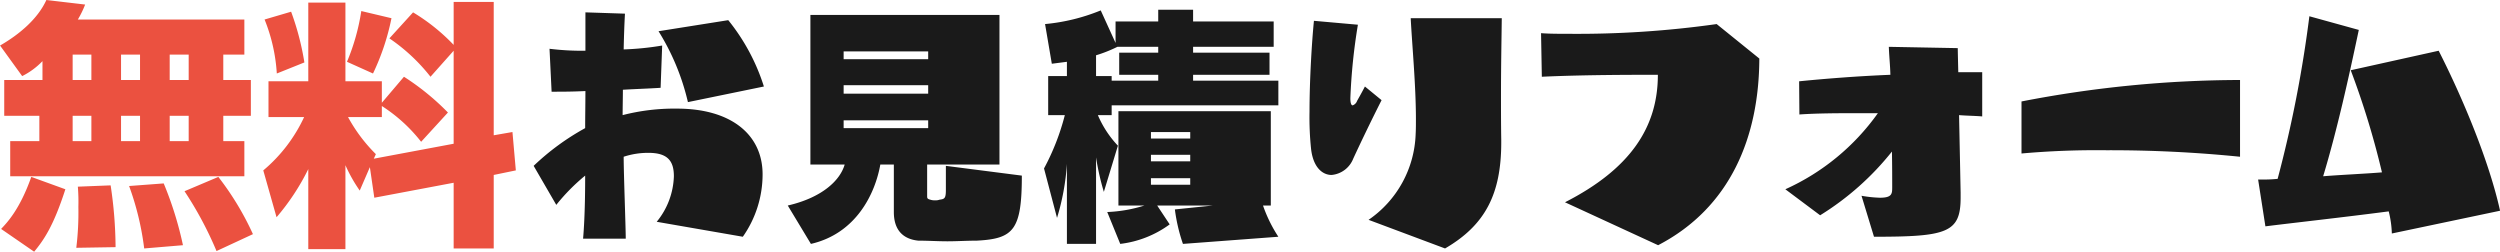
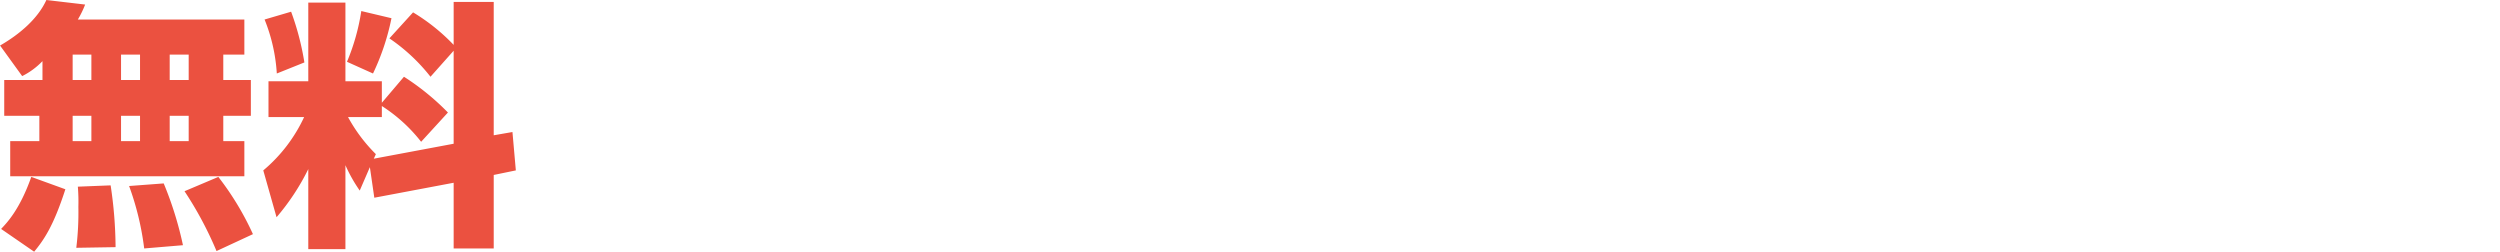
<svg xmlns="http://www.w3.org/2000/svg" width="384.38" height="38.7" viewBox="0 0 384.38 38.7">
  <path d="M1651.31 11097.4h-5.88v5.5h5.4v3.9h-4.48v5.4h36v-5.4h-3.24v-3.9h4.24v-5.5h-4.24v-3.9h3.24v-5.4h-25.6a15.01 15.01 0 0 0 1.12-2.3l-5.96-.7c-1.32 2.9-4.16 5.3-7.12 7l3.4 4.7a11.325 11.325 0 0 0 3.12-2.3v2.9Zm15-3.9v3.9h-2.92v-3.9h2.92Zm0 9.4v3.9h-2.92v-3.9h2.92Zm-7.48-9.4v3.9h-2.88v-3.9h2.88Zm0 9.4v3.9h-2.88v-3.9h2.88Zm14.96-9.4v3.9h-2.92v-3.9h2.92Zm0 9.4v3.9h-2.92v-3.9h2.92Zm-24.2 9.4c-1.8 5.1-3.8 7.1-4.64 8l5.08 3.5c1.48-1.8 2.96-3.9 4.8-9.6Zm7.16 1.5a28.564 28.564 0 0 1 .08 3.1 44.968 44.968 0 0 1-.32 6.3l6.04-.1a65.3 65.3 0 0 0-.76-9.5Zm7.88-.1a43.245 43.245 0 0 1 2.32 9.6l5.96-.5a54.089 54.089 0 0 0-2.96-9.5Zm8.52.8a55.4 55.4 0 0 1 4.92 9.2l5.6-2.6a43.9 43.9 0 0 0-5.32-8.8Zm29.18 1 12.2-2.3v10.1h6.16v-11.3l3.4-.7-.52-5.9-2.88.5v-20.5h-6.16v6.6a29.925 29.925 0 0 0-6.24-5l-3.64 4a28.045 28.045 0 0 1 6.32 5.9l3.56-4v14.3l-12.28 2.3.32-.7a24.513 24.513 0 0 1-4.28-5.7h5.2v-1.7a24.288 24.288 0 0 1 6.04 5.5l4.12-4.5a38.259 38.259 0 0 0-6.76-5.5l-3.4 4v-3.3h-5.6v-12.1h-5.71v12.1h-6.12v5.5h5.48a23.729 23.729 0 0 1-6.28 8.2l2.04 7.2a35.3 35.3 0 0 0 4.88-7.4v12.3h5.71v-12.9a23.254 23.254 0 0 0 2.2 3.9l1.56-3.6Zm-16.87-27.4a26.429 26.429 0 0 1 1.88 8.3l4.24-1.7a41.194 41.194 0 0 0-2.04-7.8Zm14.87-1.3a32.79 32.79 0 0 1-2.2 7.8l4 1.8a36.171 36.171 0 0 0 2.84-8.5Z" transform="translate(-1644.78 -11085.1)" style="fill-rule:evenodd;fill:#eb5140" />
-   <path d="M1758.99 11121.5a16.671 16.671 0 0 0 3.04-9.6c0-6.1-4.84-10.1-13.16-10.1a31.937 31.937 0 0 0-8.36 1c0-1.1.04-2.8.04-3.9 1.56-.1 4.44-.2 5.8-.3l.24-6.5a43.861 43.861 0 0 1-5.92.6c.04-2 .12-4.2.2-5.5l-6.08-.2v5.9a40.642 40.642 0 0 1-5.52-.3l.32 6.6c1.56 0 3.16 0 5.2-.1 0 1.8-.04 4.1-.04 5.7a37.821 37.821 0 0 0-7.92 5.8l3.48 6a30.029 30.029 0 0 1 4.44-4.5c0 1.3 0 6.1-.32 9.7h6.56c0-1.7-.32-10.1-.32-12.6a12 12 0 0 1 3.8-.6c2.92 0 3.92 1.2 3.92 3.6a11.566 11.566 0 0 1-2.64 7Zm3.24-23.1a31.074 31.074 0 0 0-5.48-10.2l-10.72 1.7a35.982 35.982 0 0 1 4.52 10.9Zm36.22 12v-23h-29.07v23h5.27c-.72 2.5-3.55 5.1-8.75 6.3l3.56 5.9c6.95-1.6 9.87-7.7 10.67-12.2h2.08v7.3c0 3.1 1.76 4.2 3.76 4.4 1.52 0 3 .1 4.48.1s2.96-.1 4.52-.1c5.64-.3 6.92-1.6 6.92-10l-11.68-1.5v3.7c0 1.3-.2 1.4-.96 1.5a1.8 1.8 0 0 1-.72.1 2 2 0 0 1-.72-.1c-.4-.1-.48-.2-.48-.5v-4.9h11.12Zm-10.96-16.2h-13v-1.2h13v1.2Zm0 5.3h-13v-1.3h13v1.3Zm0 5.3h-13v-1.2h13v1.2Zm53.84-3.5v-3.8h-13.11v-.9h11.75v-3.4h-11.75v-.9h12.39v-3.9h-12.39v-1.8h-5.36v1.8h-6.56v3.3l-2.28-5a29.807 29.807 0 0 1-8.56 2.1l1.04 6.1 2.32-.3v2.2h-2.88v6h2.56a36.111 36.111 0 0 1-3.2 8.2l2 7.6a36.324 36.324 0 0 0 1.52-8.3v12.3h4.48v-13.3a39.053 39.053 0 0 0 1.2 5.3l2.16-7.1a15.846 15.846 0 0 1-3.08-4.7h2.12v-1.5h25.63Zm0 20.2a21.487 21.487 0 0 1-2.36-4.8h1.2v-14.5h-23.43v14.5h4a21.965 21.965 0 0 1-5.72 1l2 4.9a16.043 16.043 0 0 0 7.6-3l-1.92-2.9h8.56l-5.84.6a26.331 26.331 0 0 0 1.24 5.3Zm-18.47-24h-7.16v-.7h-2.4v-3.2a21.077 21.077 0 0 0 3.28-1.3h6.28v.9h-6v3.4h6v.9Zm4.92 8.9h-6.04v-1h6.04v1Zm0 3.5h-6.04v-1h6.04v1Zm0 3.6h-6.04v-1h6.04v1Zm39.18 9.8c6.2-3.6 8.64-8.4 8.64-16.3v-.4c-.04-2.5-.04-4.6-.04-6.6 0-4.8.08-8.6.12-12.1h-14c.2 4 .8 10.3.8 15.5 0 .8 0 1.6-.04 2.3a16.648 16.648 0 0 1-7.24 13.2Zm-12.32-24.9c-.52 1-.92 1.7-1.2 2.2a1.132 1.132 0 0 1-.68.7c-.24 0-.36-.4-.36-1.1a89.5 89.5 0 0 1 1.16-11.3l-6.76-.6c-.32 3.2-.68 9.1-.68 14a46.974 46.974 0 0 0 .24 5.7c.32 2.8 1.72 4 3.16 4a3.967 3.967 0 0 0 3.32-2.5c1.2-2.6 2.84-6 4.36-9Zm45.08 24.4c11.16-5.8 15.52-16.7 15.56-28.7l-6.56-5.3a152.871 152.871 0 0 1-22.56 1.5c-1.68 0-3.16 0-4.44-.1l.12 6.7c6.44-.3 13.92-.3 17.84-.3 0 8.1-4.28 14.5-14.28 19.6Zm46.51-8.1s-.12-6.1-.24-11.9c1.2.1 2.4.1 3.56.2v-6.8h-3.68c-.04-1.8-.08-3.2-.08-3.7l-10.6-.2c.08 1.9.2 2.7.24 4.3-5 .2-10.04.6-14.03 1l.04 5.1c2.95-.2 6.35-.2 9.95-.2h2.12a35.186 35.186 0 0 1-14.23 11.7l5.35 4a42.935 42.935 0 0 0 11.04-9.8c.04 2.2.04 4.1.04 5.5 0 1-.04 1.6-1.88 1.6a18.989 18.989 0 0 1-2.84-.3l1.92 6.3c11.2 0 13.32-.6 13.32-6v-.8Zm42.96-17.3a177.03 177.03 0 0 0-33.6 3.3v8a130.577 130.577 0 0 1 13.08-.5 199.136 199.136 0 0 1 20.52 1v-11.8Zm39.98 20.1c-1.68-7.6-5.72-17.3-9.44-24.6l-13.52 3a126.459 126.459 0 0 1 4.8 15.7c-2.32.2-6.64.4-9.04.6 2.12-7 3.92-15.1 5.48-22.5l-7.6-2.1a189.371 189.371 0 0 1-4.88 25 21.241 21.241 0 0 1-2.56.1h-.44l1.12 7.2c3.96-.5 12.08-1.4 18.96-2.3a15.663 15.663 0 0 1 .48 3.4Z" transform="translate(-1644.78 -11085.1)" style="fill:#1a1a1a;fill-rule:evenodd" />
</svg>